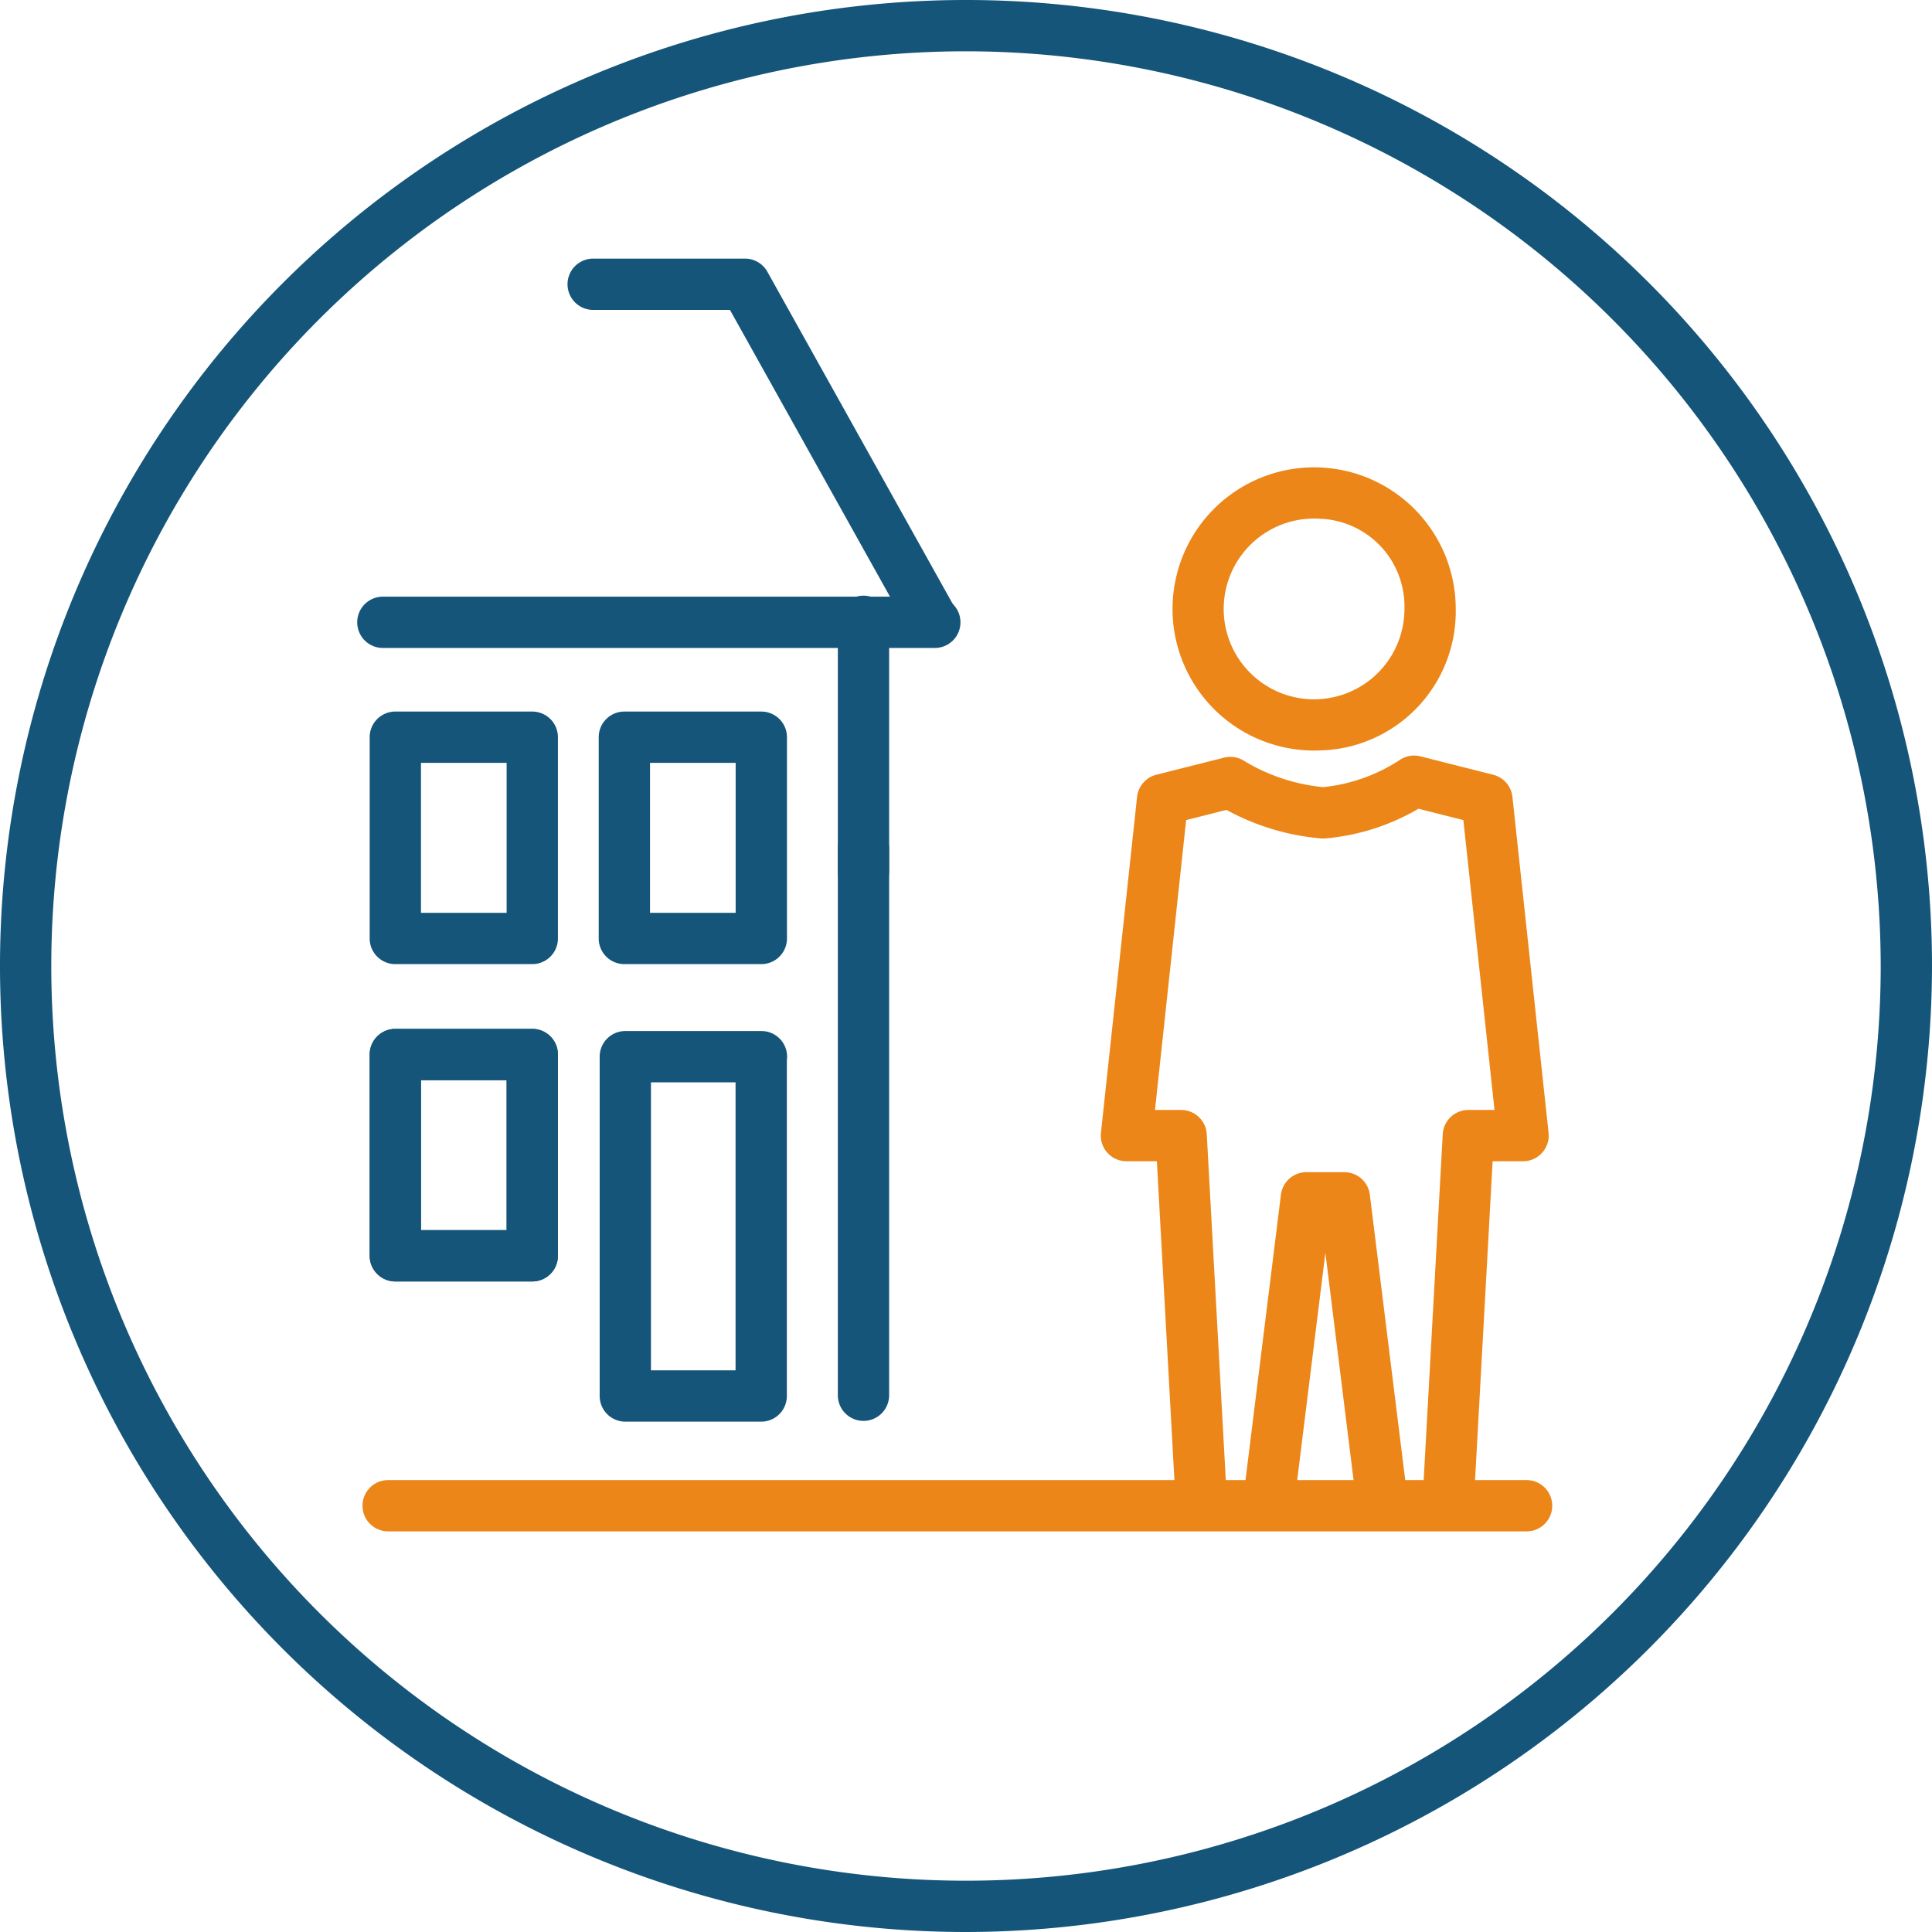
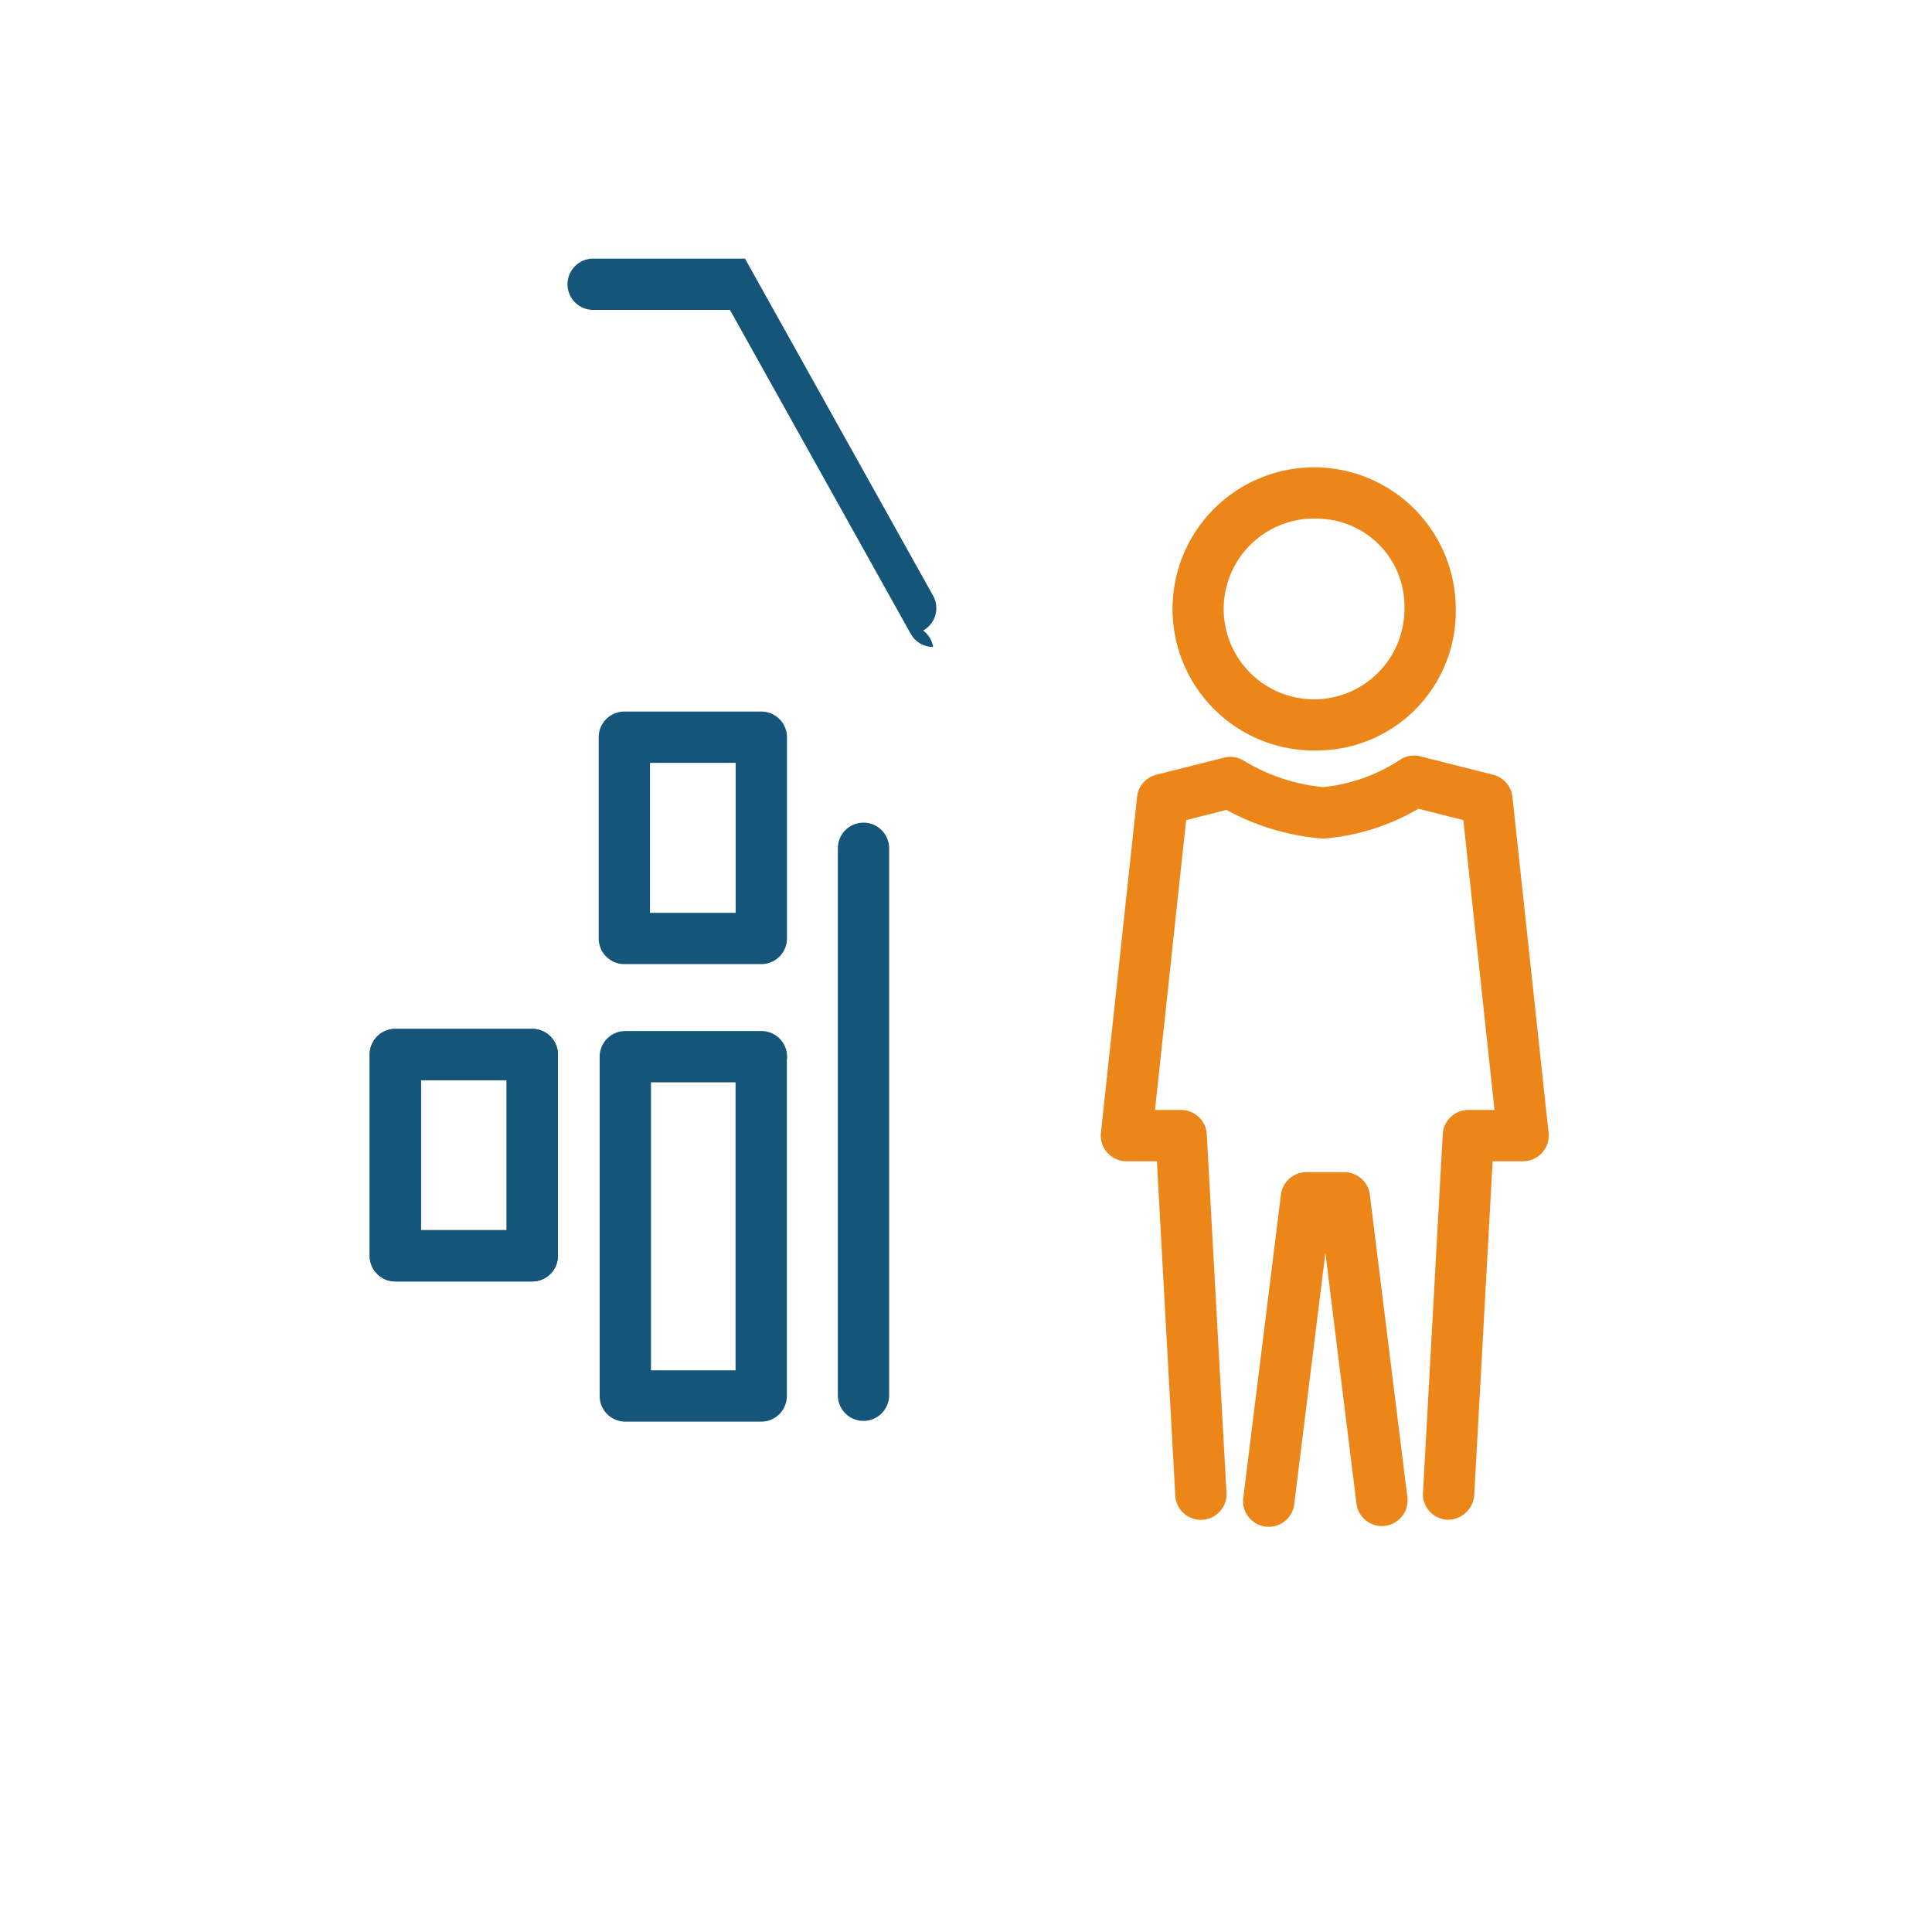
<svg xmlns="http://www.w3.org/2000/svg" id="e91a9d92-54fb-4bf3-a230-de73ffde4cdd" data-name="Ebene 1" viewBox="0 0 56.5 56.5">
  <g id="f67eff58-8224-4006-a231-4ca1497f6893" data-name="Gruppe 9635">
-     <path d="M28.25,56.5A28.25,28.25,0,1,1,56.5,28.25,28.282,28.282,0,0,1,28.25,56.5Zm0-55A26.75,26.75,0,1,0,55,28.25,26.78,26.78,0,0,0,28.25,1.5Z" fill="#155579" />
    <path d="M15.566,37.475H11.561a.75.75,0,0,1-.75-.75V30.839a.75.75,0,0,1,.75-.75h4.005a.75.75,0,0,1,.75.75v5.886A.75.75,0,0,1,15.566,37.475Zm-3.255-1.5h2.505V31.589H12.311Z" fill="#155579" />
    <path d="M15.566,37.475H11.561a.75.75,0,0,1-.75-.75V30.839a.75.75,0,0,1,.75-.75h4.005a.75.75,0,0,1,.75.75v5.886A.75.75,0,0,1,15.566,37.475Zm-3.255-1.5h2.505V31.589H12.311Z" fill="#155579" />
-     <path d="M15.566,28.195H11.561a.75.75,0,0,1-.75-.75V21.559a.75.75,0,0,1,.75-.75h4.005a.75.75,0,0,1,.75.75v5.886A.75.75,0,0,1,15.566,28.195Zm-3.255-1.5h2.505V22.309H12.311Z" fill="#155579" />
-     <path d="M27.338,18.949H11.197a.75.75,0,0,1,0-1.5H27.338a.75.75,0,0,1,0,1.5Z" fill="#155579" />
-     <path d="M27.288,18.92a.75.75,0,0,1-.655-.385L21.347,9.063H17.347a.75.75,0,0,1,0-1.5h4.44a.749.749,0,0,1,.655.385l5.5,9.857a.749.749,0,0,1-.29,1.02A.74.74,0,0,1,27.288,18.92Z" fill="#155579" />
-     <path d="M25.252,26.238a.75.75,0,0,1-.75-.75V18.17a.75.75,0,1,1,1.5,0V25.488A.75.75,0,0,1,25.252,26.238Z" fill="#155579" />
-     <path d="M44.644,44.784H11.351a.75.75,0,0,1,0-1.5H44.644a.75.75,0,0,1,0,1.5Z" fill="#ec8618" />
+     <path d="M27.288,18.92a.75.75,0,0,1-.655-.385L21.347,9.063H17.347a.75.75,0,0,1,0-1.5h4.44l5.5,9.857a.749.749,0,0,1-.29,1.02A.74.74,0,0,1,27.288,18.92Z" fill="#155579" />
    <path d="M22.261,41.575H18.287a.75.75,0,0,1-.75-.75V30.902a.75.75,0,0,1,.75-.75h3.981a.75.75,0,0,1,.75.75.781.781,0,0,1-.007.103v9.82A.75.75,0,0,1,22.261,41.575Zm-3.224-1.5h2.474V31.652H19.037Z" fill="#155579" />
    <path d="M25.252,41.553a.75.75,0,0,1-.75-.75V24.808a.75.75,0,0,1,1.5,0V40.803A.75.75,0,0,1,25.252,41.553Z" fill="#155579" />
    <path d="M22.264,28.195H18.259a.75.75,0,0,1-.75-.75V21.559a.75.75,0,0,1,.75-.75h4.005a.75.75,0,0,1,.75.75v5.886A.75.75,0,0,1,22.264,28.195Zm-3.255-1.5h2.505V22.309H19.009Z" fill="#155579" />
    <g id="f932eb2d-bb4a-483a-a50b-b17c7d227b58" data-name="Gruppe 9635-2">
      <path d="M37.104,44.65a.766.766,0,0,1-.094-.006.75.75,0,0,1-.651-.837L37.46,34.937a.75.75,0,0,1,.744-.657h1.112a.75.75,0,0,1,.744.658l1.1,8.87a.75.75,0,0,1-1.488.184L38.76,36.639l-.912,7.354A.75.75,0,0,1,37.104,44.65Z" fill="#ec8618" />
      <path d="M38.591,21.946a4.141,4.141,0,1,1,3.981-4.138A4.066,4.066,0,0,1,38.591,21.946Zm0-6.776a2.643,2.643,0,1,0,2.481,2.638A2.565,2.565,0,0,0,38.591,15.17Z" fill="#ec8618" />
      <path d="M35.118,44.447a.75.75,0,0,1-.748-.709L33.832,33.96h-.89a.751.751,0,0,1-.746-.83L33.253,23.304a.75.75,0,0,1,.562-.647l1.981-.5a.749.749,0,0,1,.575.087,5.475,5.475,0,0,0,2.32.775,5,5,0,0,0,2.251-.799A.748.748,0,0,1,41.54,22.119l2.128.538a.75.75,0,0,1,.562.647l1.057,9.826a.751.751,0,0,1-.746.83h-.89l-.539,9.776a.777.777,0,0,1-.79.708.751.751,0,0,1-.708-.79l.578-10.485a.751.751,0,0,1,.749-.709h.765l-.911-8.477-1.313-.332a6.494,6.494,0,0,1-2.724.868.734.734,0,0,1-.127 0,6.993,6.993,0,0,1-2.763-.834l-1.18.298-.911,8.477H34.542a.751.751,0,0,1,.749.709l.577,10.486a.75.75,0,0,1-.708.79C35.146,44.447,35.133,44.447,35.118,44.447Z" fill="#ec8618" />
    </g>
  </g>
</svg>